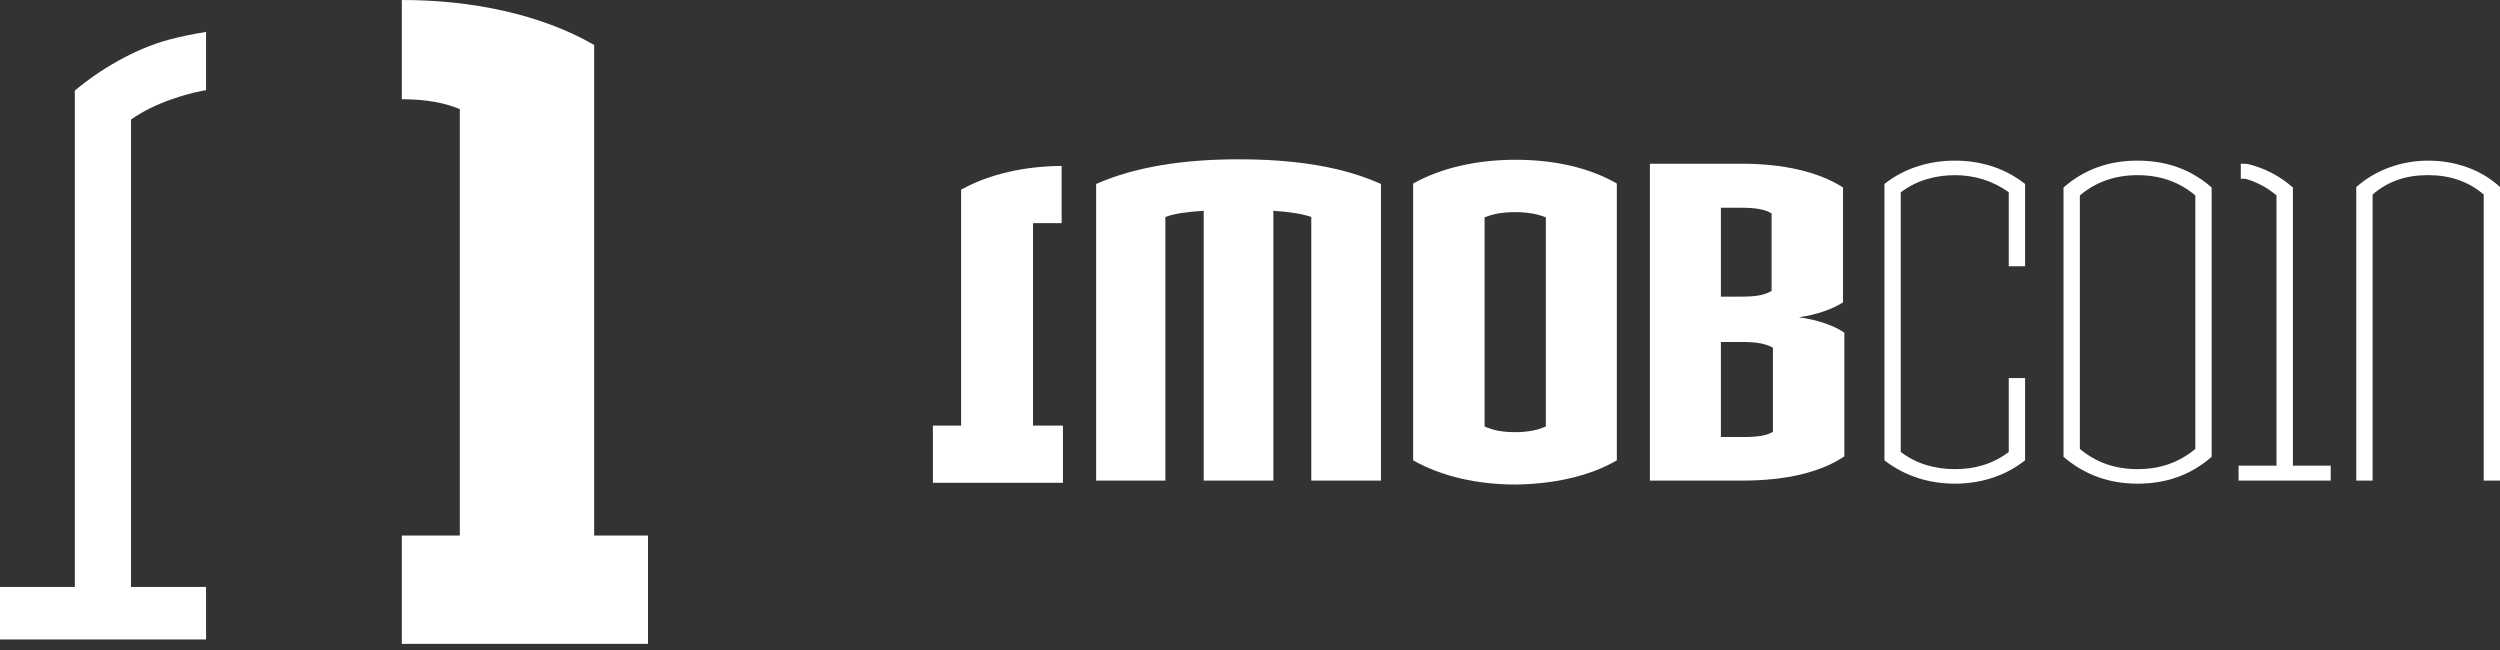
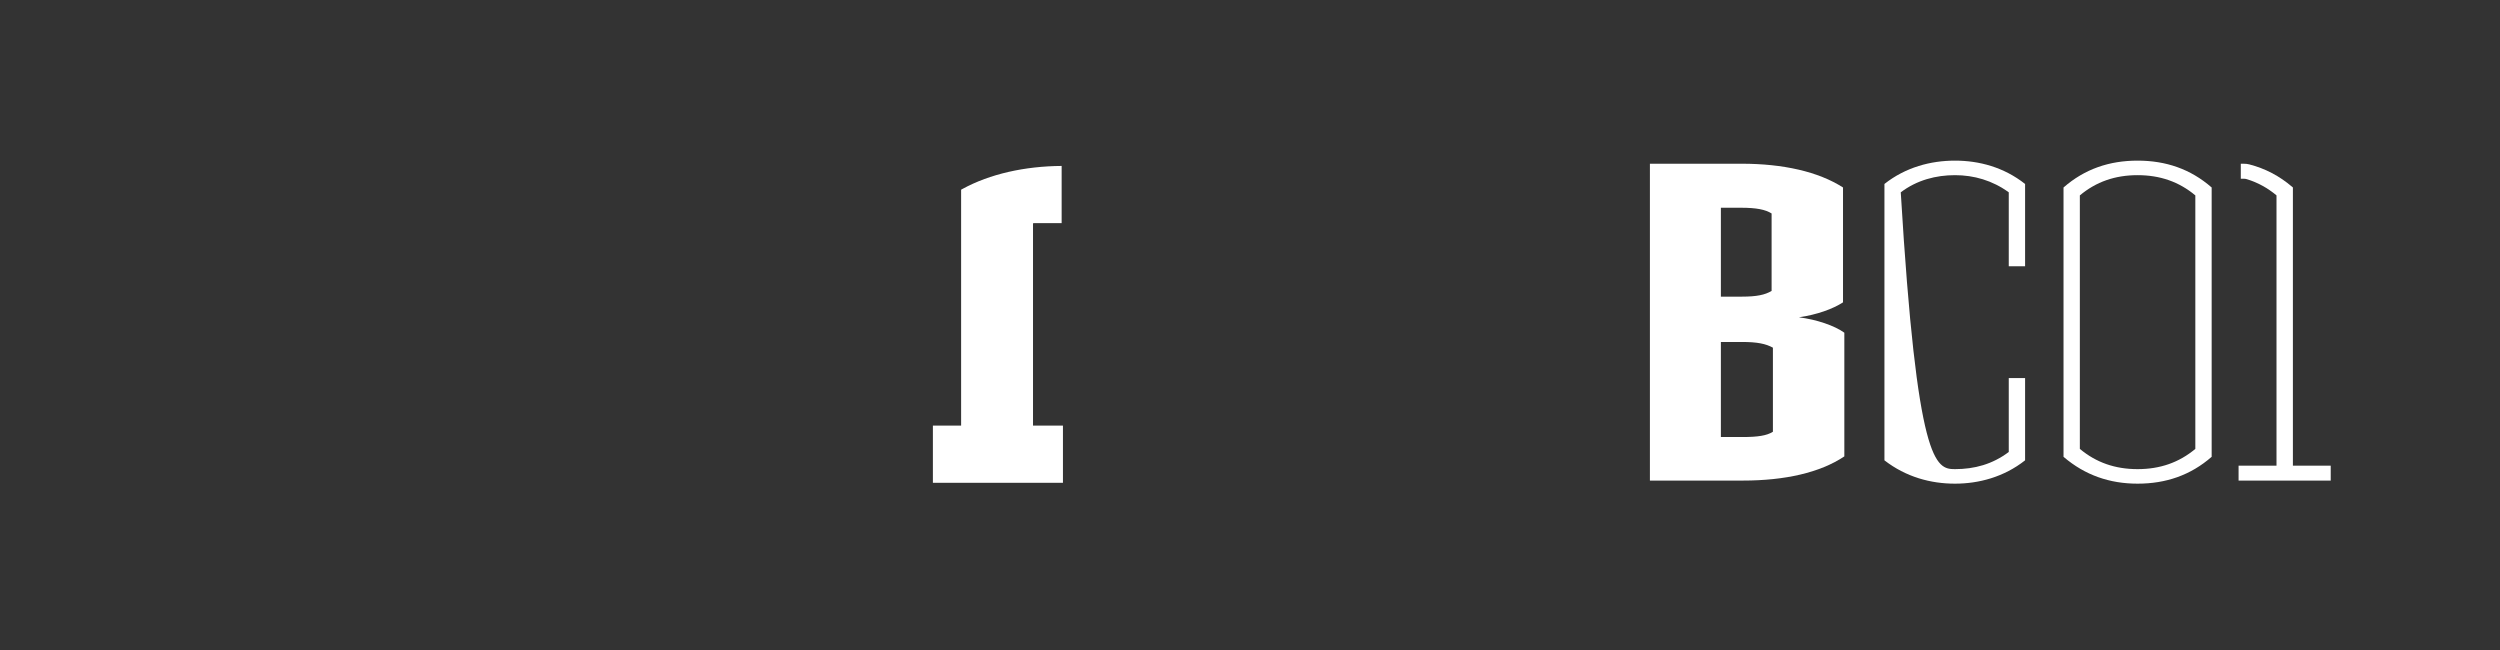
<svg xmlns="http://www.w3.org/2000/svg" width="400" height="104" viewBox="0 0 400 104" fill="none">
  <rect x="0" y="0" width="400" height="104" fill="#333333" stroke="none" />
  <g clip-path="url(#clip0_241_1577)">
    <path d="M165.282 68.094V35.744C165.319 35.731 165.352 35.715 165.388 35.703H169.863V26.55C163.995 26.591 158.405 27.818 153.991 30.233C153.922 30.274 153.848 30.311 153.779 30.351V68.094H149.263V77.243H170.071V68.094H165.278H165.282Z" fill="white" />
    <path d="M366.864 74.498V29.997C366.835 29.972 366.81 29.952 366.782 29.927C364.702 28.132 362.389 26.945 359.884 26.301C359.606 26.227 359.316 26.199 359.026 26.199H358.527V28.593H358.973C359.148 28.593 359.328 28.618 359.5 28.671C361.224 29.197 362.802 30.058 364.24 31.261V74.502H358.172V76.896H372.915V74.502H366.859L366.864 74.498Z" fill="white" />
-     <path d="M209.807 76.892V34.716C208.398 34.222 206.211 33.871 203.739 33.729V76.892H192.595V33.729C190.127 33.871 187.941 34.153 186.458 34.716V76.892H175.384V29.434C181.591 26.689 189.351 25.489 198.169 25.489C206.988 25.489 214.674 26.615 220.955 29.434V76.892H209.811H209.807Z" fill="white" />
-     <path d="M242.47 77.524C236.475 77.524 230.689 76.256 226.104 73.653V29.364C230.619 26.831 236.402 25.563 242.47 25.563C248.538 25.563 254.181 26.758 258.693 29.364V73.653C254.247 76.26 248.395 77.455 242.47 77.524ZM247.337 34.785C245.996 34.222 244.374 33.941 242.4 33.941C240.427 33.941 238.874 34.222 237.533 34.785V68.233C238.874 68.865 240.496 69.146 242.4 69.146C244.305 69.146 245.927 68.865 247.337 68.233V34.785Z" fill="white" />
    <path d="M278.867 76.892H263.985V26.195H278.659C285.291 26.195 290.934 27.463 294.882 29.996V48.376C293.259 49.433 290.722 50.346 287.829 50.77C290.652 51.121 293.541 52.108 295.094 53.234V73.021C291.216 75.627 285.573 76.892 278.871 76.892H278.867ZM283.452 34.153C282.463 33.521 280.984 33.239 278.585 33.239H275.341V47.462H278.728C281.058 47.462 282.398 47.181 283.456 46.549V34.157L283.452 34.153ZM283.665 55.629C282.537 54.996 281.127 54.715 278.728 54.715H275.341V69.925H278.798C281.196 69.925 282.676 69.713 283.665 69.081V55.633V55.629Z" fill="white" />
-     <path d="M312.797 77.386C308.919 77.386 304.967 76.329 301.51 73.653V29.434C304.898 26.758 308.919 25.701 312.797 25.701C316.675 25.701 320.626 26.758 324.014 29.434V42.6H321.402V30.771C318.791 28.871 315.829 28.026 312.797 28.026C309.764 28.026 306.728 28.801 304.121 30.771V72.316C306.732 74.286 309.695 75.061 312.797 75.061C315.898 75.061 318.791 74.286 321.402 72.316V60.487H324.014V73.653C320.626 76.329 316.605 77.386 312.797 77.386Z" fill="white" />
+     <path d="M312.797 77.386C308.919 77.386 304.967 76.329 301.51 73.653V29.434C304.898 26.758 308.919 25.701 312.797 25.701C316.675 25.701 320.626 26.758 324.014 29.434V42.6H321.402V30.771C318.791 28.871 315.829 28.026 312.797 28.026C309.764 28.026 306.728 28.801 304.121 30.771C306.732 74.286 309.695 75.061 312.797 75.061C315.898 75.061 318.791 74.286 321.402 72.316V60.487H324.014V73.653C320.626 76.329 316.605 77.386 312.797 77.386Z" fill="white" />
    <path d="M342.014 77.386C337.568 77.386 333.621 76.048 330.164 73.091V29.997C333.551 27.039 337.499 25.701 342.014 25.701C346.53 25.701 350.481 27.039 353.865 29.997V73.091C350.477 76.048 346.53 77.386 342.014 77.386ZM351.253 31.265C348.642 29.083 345.61 28.026 342.014 28.026C338.418 28.026 335.382 29.083 332.775 31.265V71.822C335.386 74.004 338.418 75.061 342.014 75.061C345.61 75.061 348.646 74.004 351.253 71.822V31.265Z" fill="white" />
-     <path d="M397.393 76.892V31.122C394.925 29.009 391.962 28.022 388.505 28.022C385.048 28.022 382.155 28.936 379.617 31.122V76.892H377.006V29.927C380.181 27.113 384.341 25.701 388.505 25.701C392.669 25.701 396.898 27.039 400.004 29.927V76.892H397.393Z" fill="white" />
-     <path d="M95.066 85.686V7.195C86.521 2.264 75.439 0 64.356 0C64.336 0 64.312 0.012 64.291 0.012V15.871C64.426 15.871 64.557 15.871 64.692 15.883C68.218 15.916 71.136 16.438 73.571 17.462V85.69H64.291V103.018H103.68V85.69H95.066V85.686Z" fill="white" />
-     <path d="M27.518 15.867C29.021 15.333 30.623 14.888 32.303 14.545C32.52 14.496 32.752 14.472 32.969 14.427V5.111C30.909 5.429 28.915 5.845 26.982 6.359C21.474 7.836 15.843 11.233 12.018 14.456C12.006 14.468 11.985 14.476 11.973 14.488V93.913H0V102.312H32.969V93.913H20.963V19.122C22.831 17.813 25.046 16.724 27.518 15.867Z" fill="white" />
  </g>
  <defs>
    <clipPath id="clip0_241_1577">
      <rect width="400" height="103.014" fill="white" />
    </clipPath>
  </defs>
</svg>